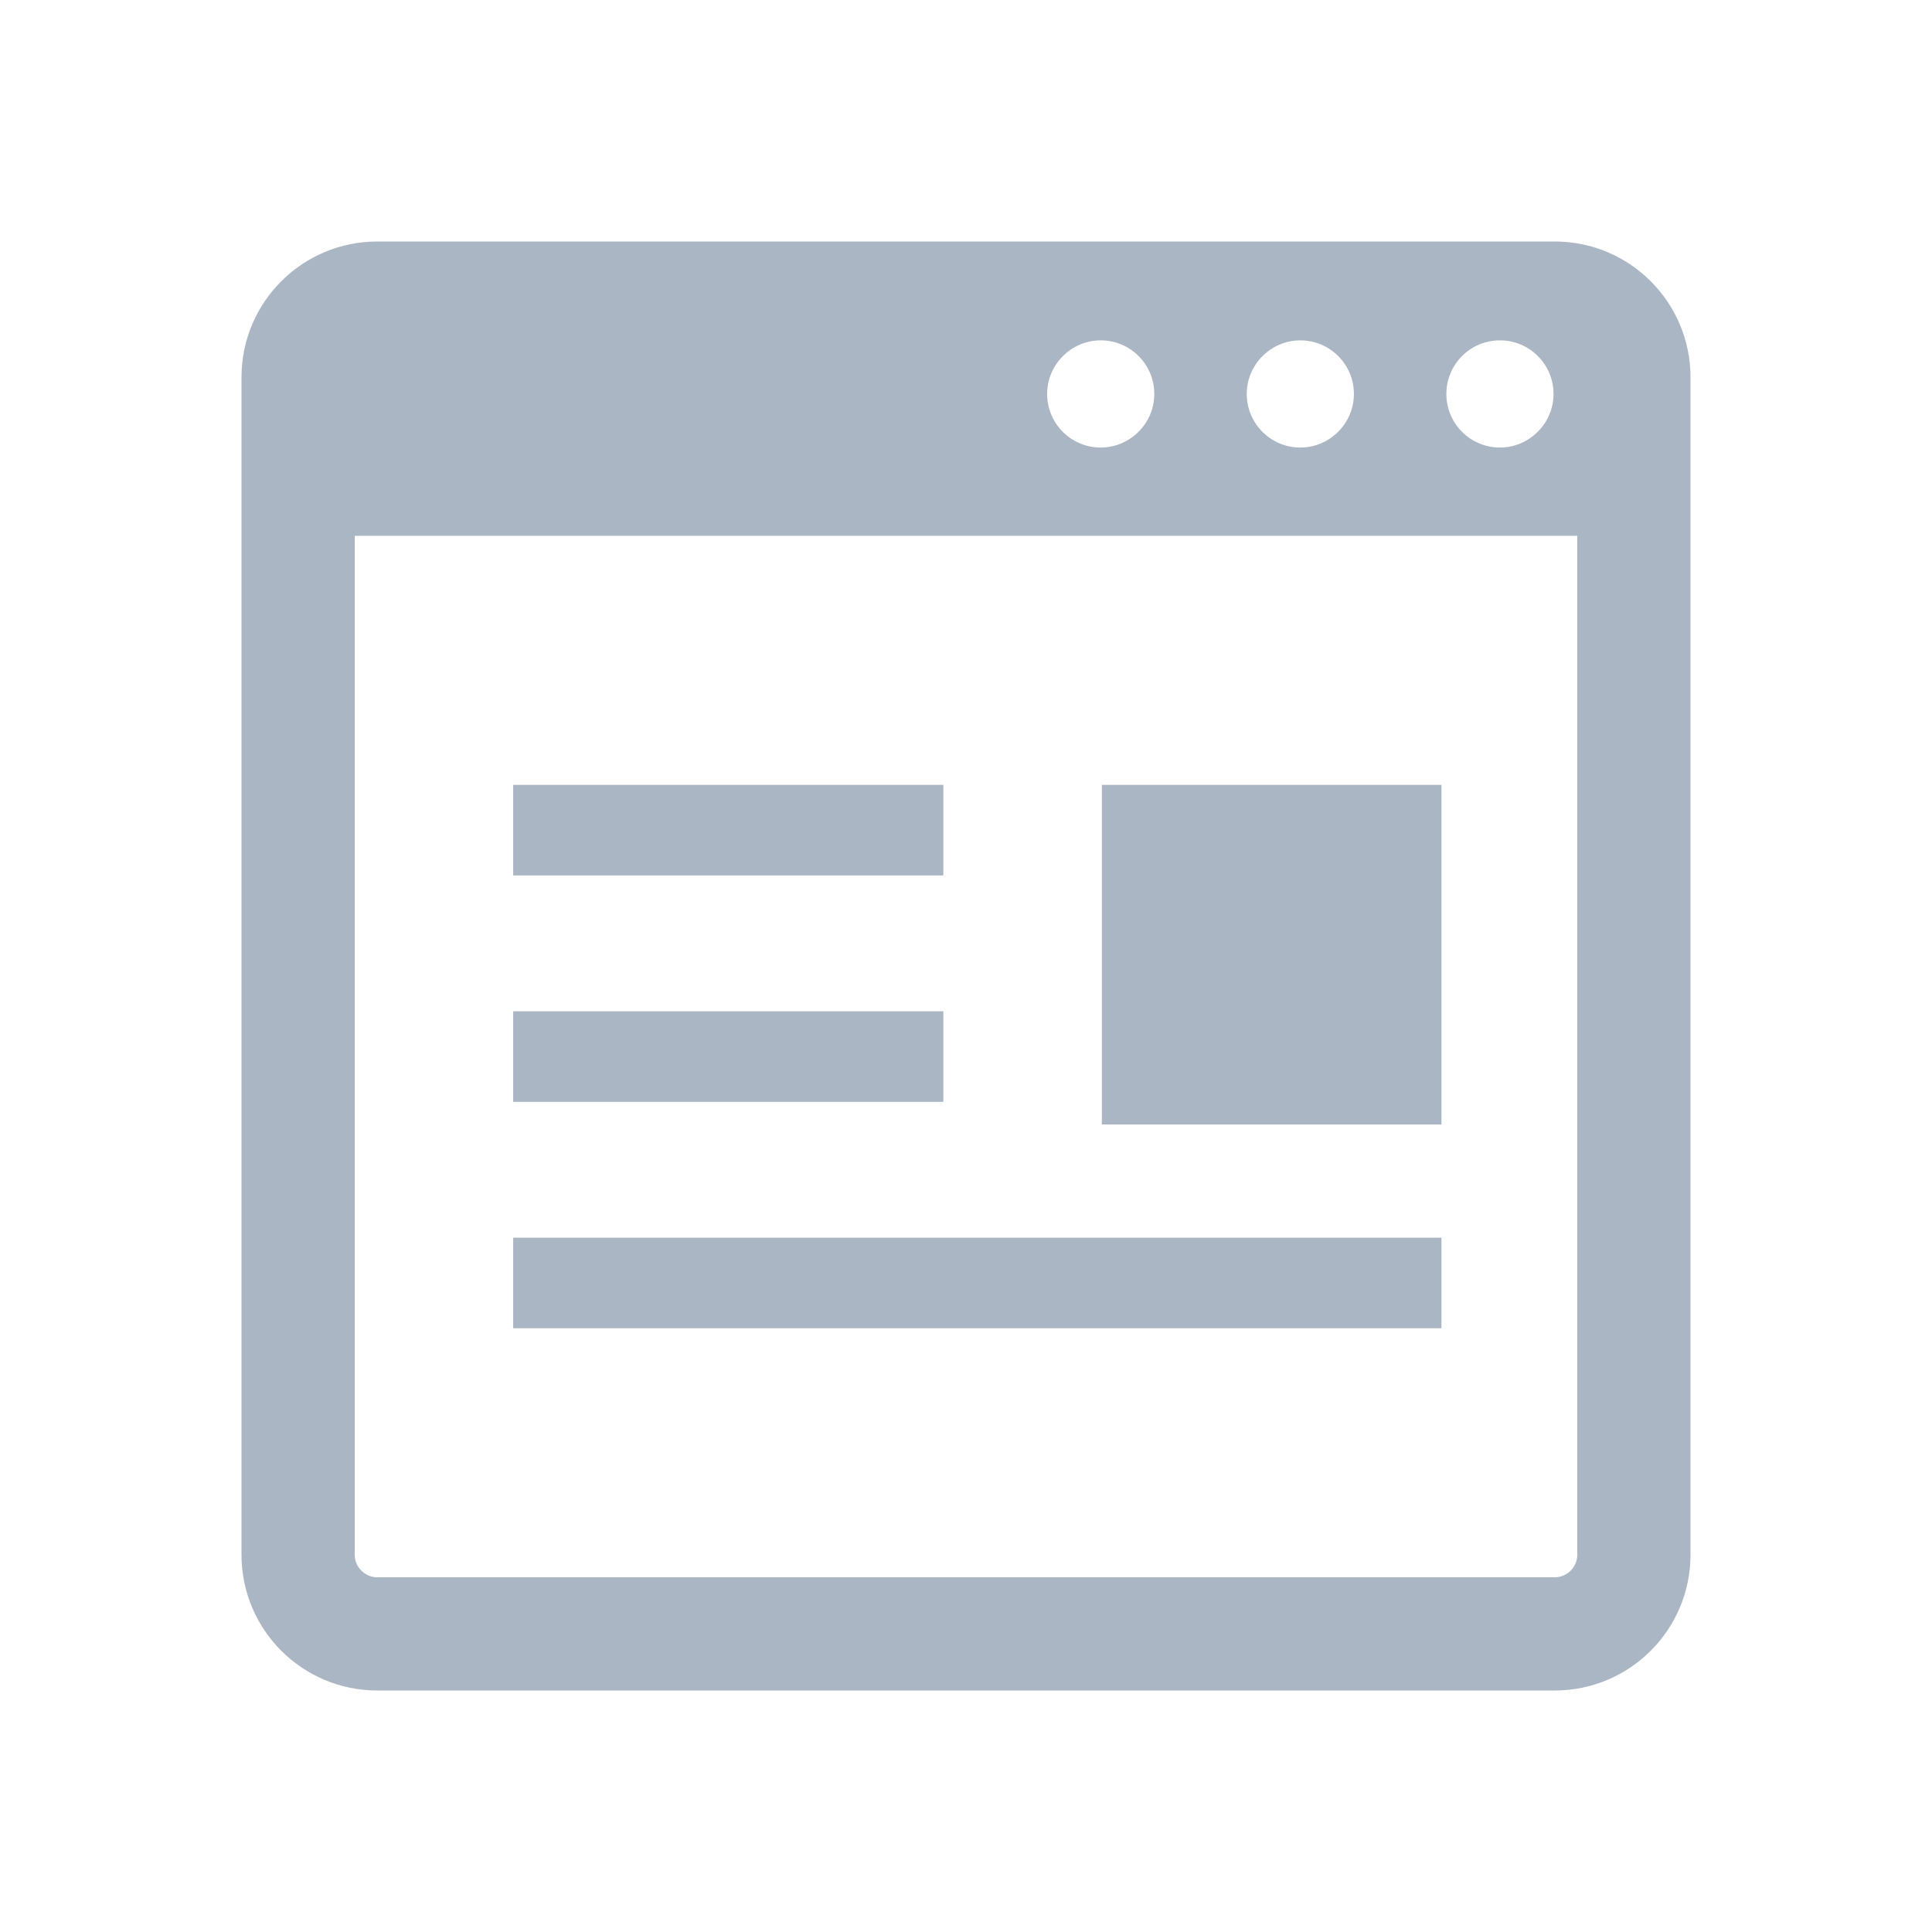
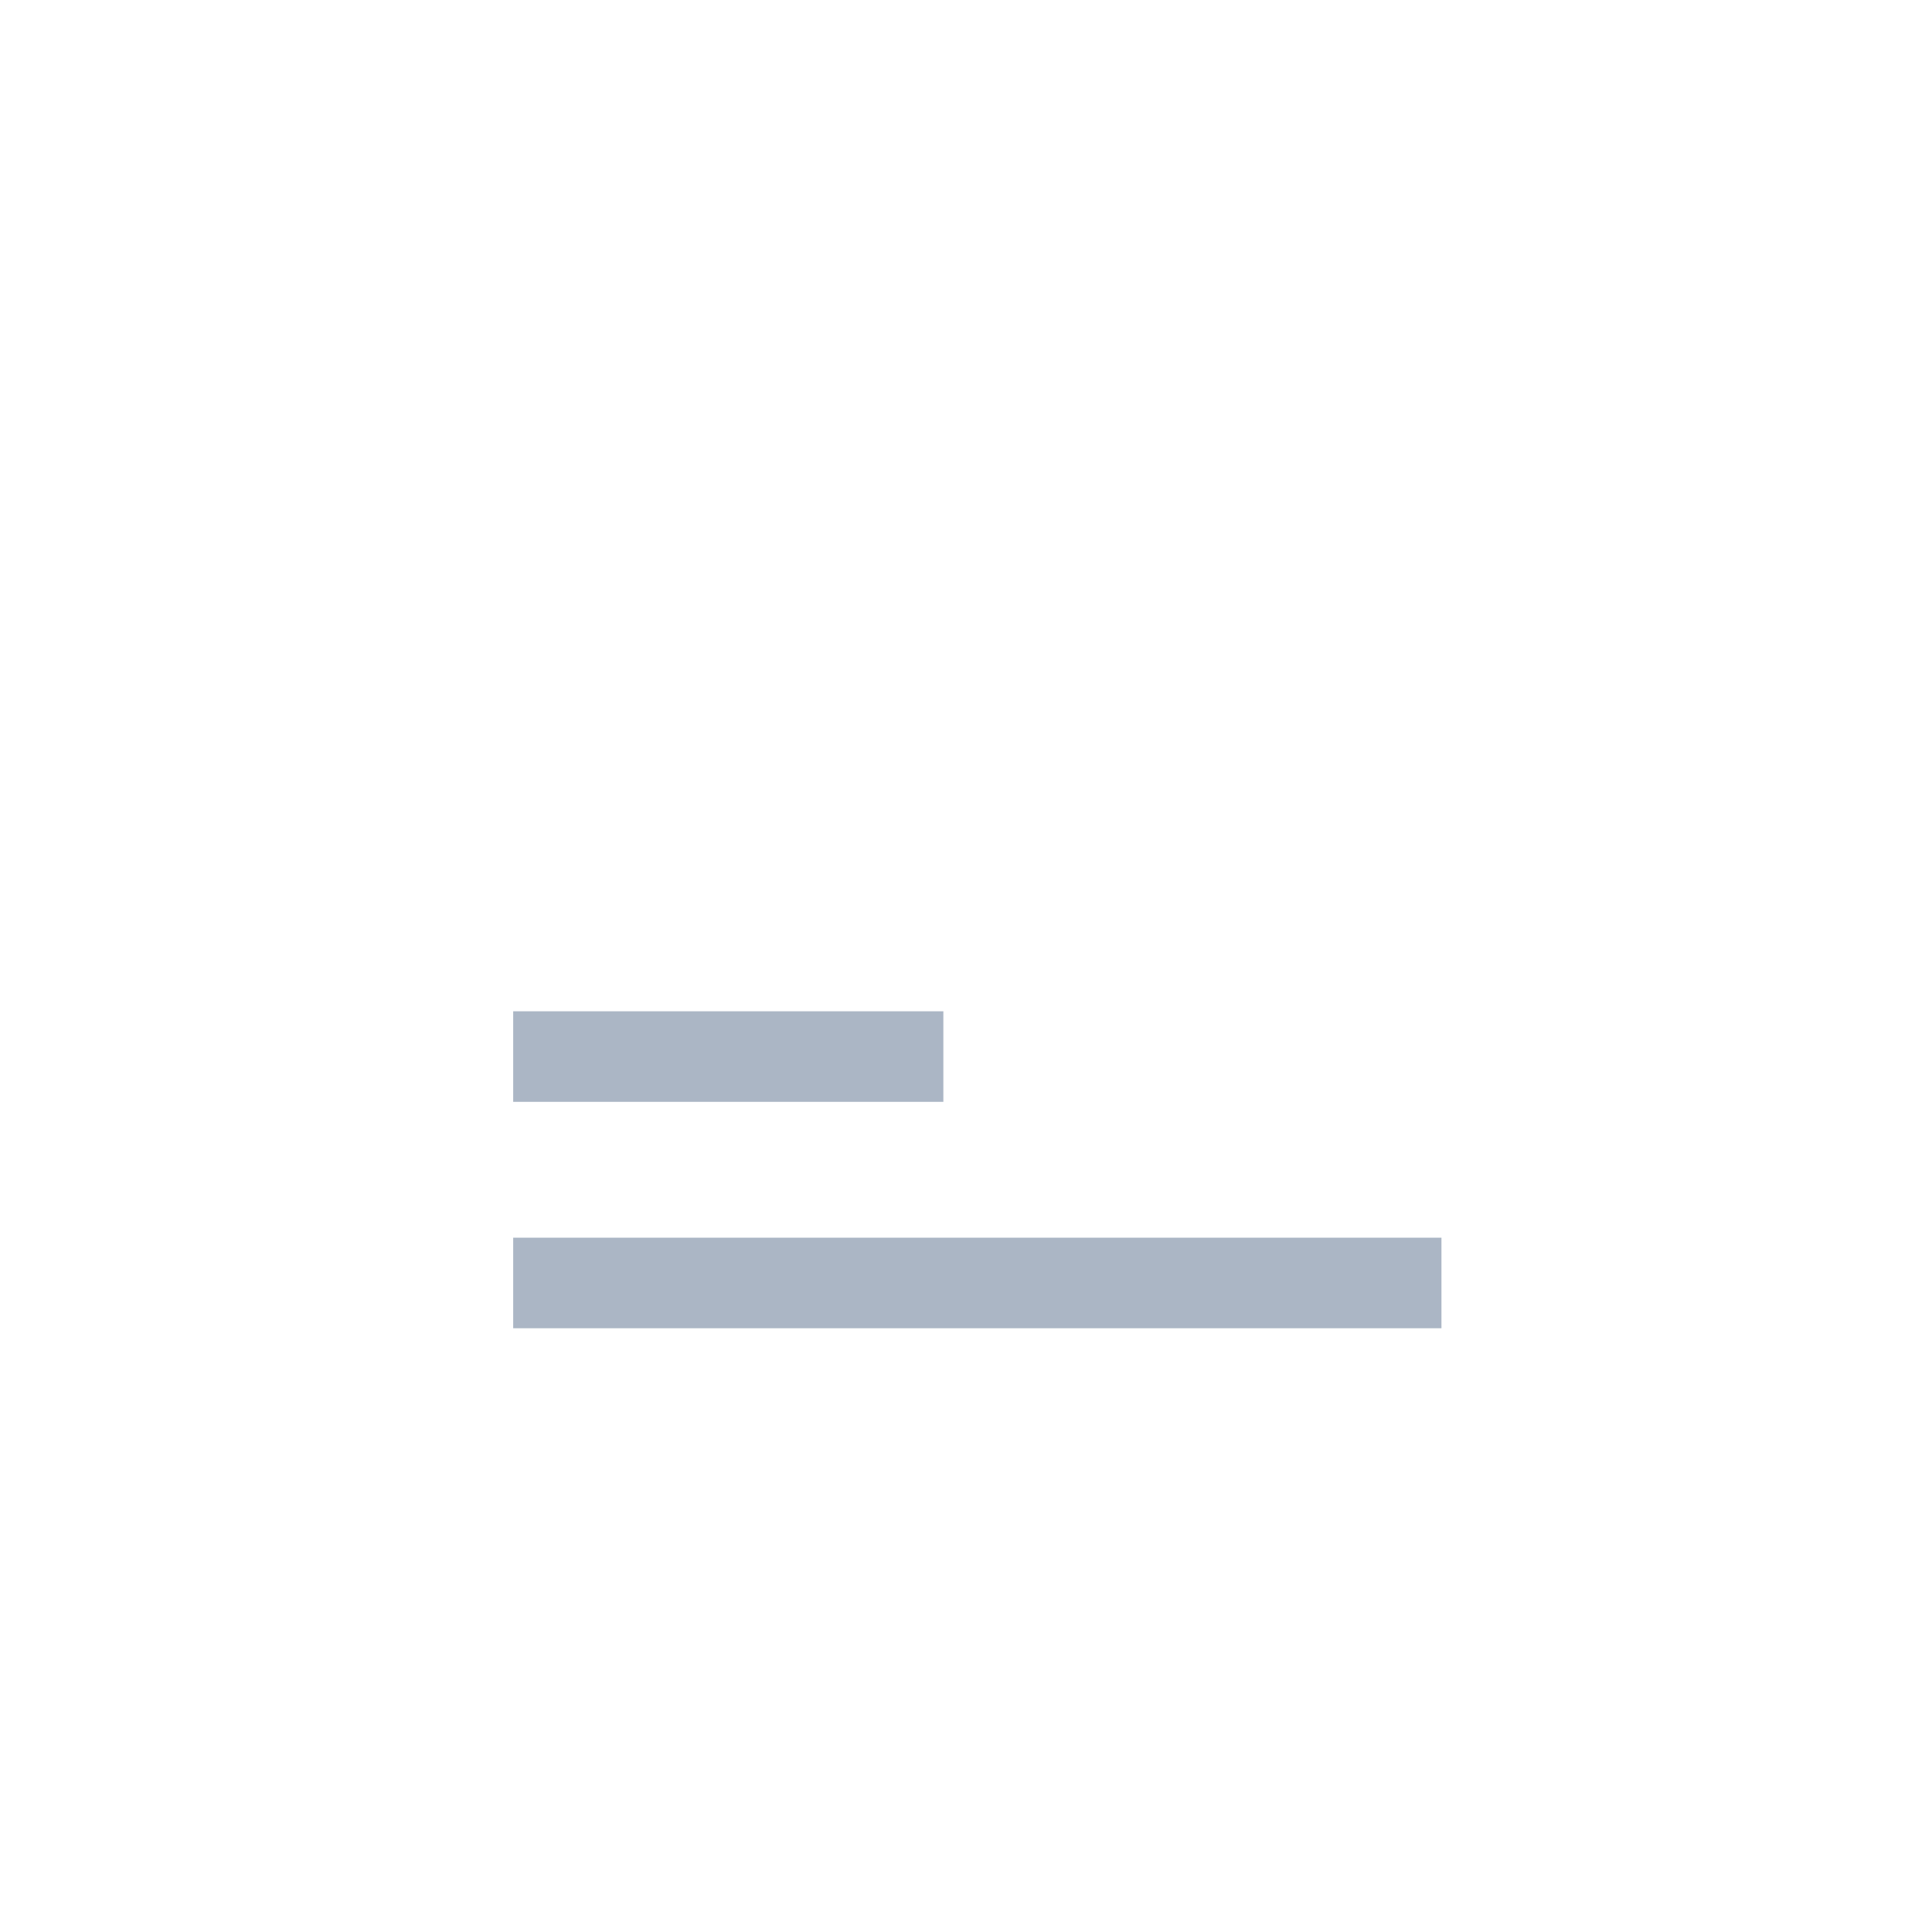
<svg xmlns="http://www.w3.org/2000/svg" version="1.1" id="_x32_" x="0px" y="0px" viewBox="0 0 512 512" xml:space="preserve">
  <style type="text/css">
	.st0{fill:#abb6c5;}
</style>
  <g>
-     <path class="st0" d="M412,64H100c-19.9,0-36,16.1-36,36v312c0,19.9,16.1,36,36,36h312c19.9,0,36-16.1,36-36V100   C448,80.1,431.9,64,412,64z M397.5,90.2c7.9,0,14.2,6.4,14.2,14.2s-6.4,14.2-14.2,14.2c-7.9,0-14.2-6.4-14.2-14.2   S389.6,90.2,397.5,90.2z M344.6,90.2c7.9,0,14.2,6.4,14.2,14.2s-6.4,14.2-14.2,14.2c-7.9,0-14.2-6.4-14.2-14.2   S336.8,90.2,344.6,90.2z M291.7,90.2c7.9,0,14.2,6.4,14.2,14.2s-6.4,14.2-14.2,14.2c-7.9,0-14.2-6.4-14.2-14.2   S283.9,90.2,291.7,90.2z M418,412c0,3.3-2.7,6-6,6H100c-3.3,0-6-2.7-6-6V142h324V412z" />
-     <rect x="136" y="208" class="st0" width="114" height="24" />
    <rect x="136" y="328" class="st0" width="246" height="24" />
-     <rect x="292" y="208" class="st0" width="90" height="90" />
    <polygon class="st0" points="235.8,292 250,292 250,268 136,268 136,292 223.8,292  " />
  </g>
</svg>